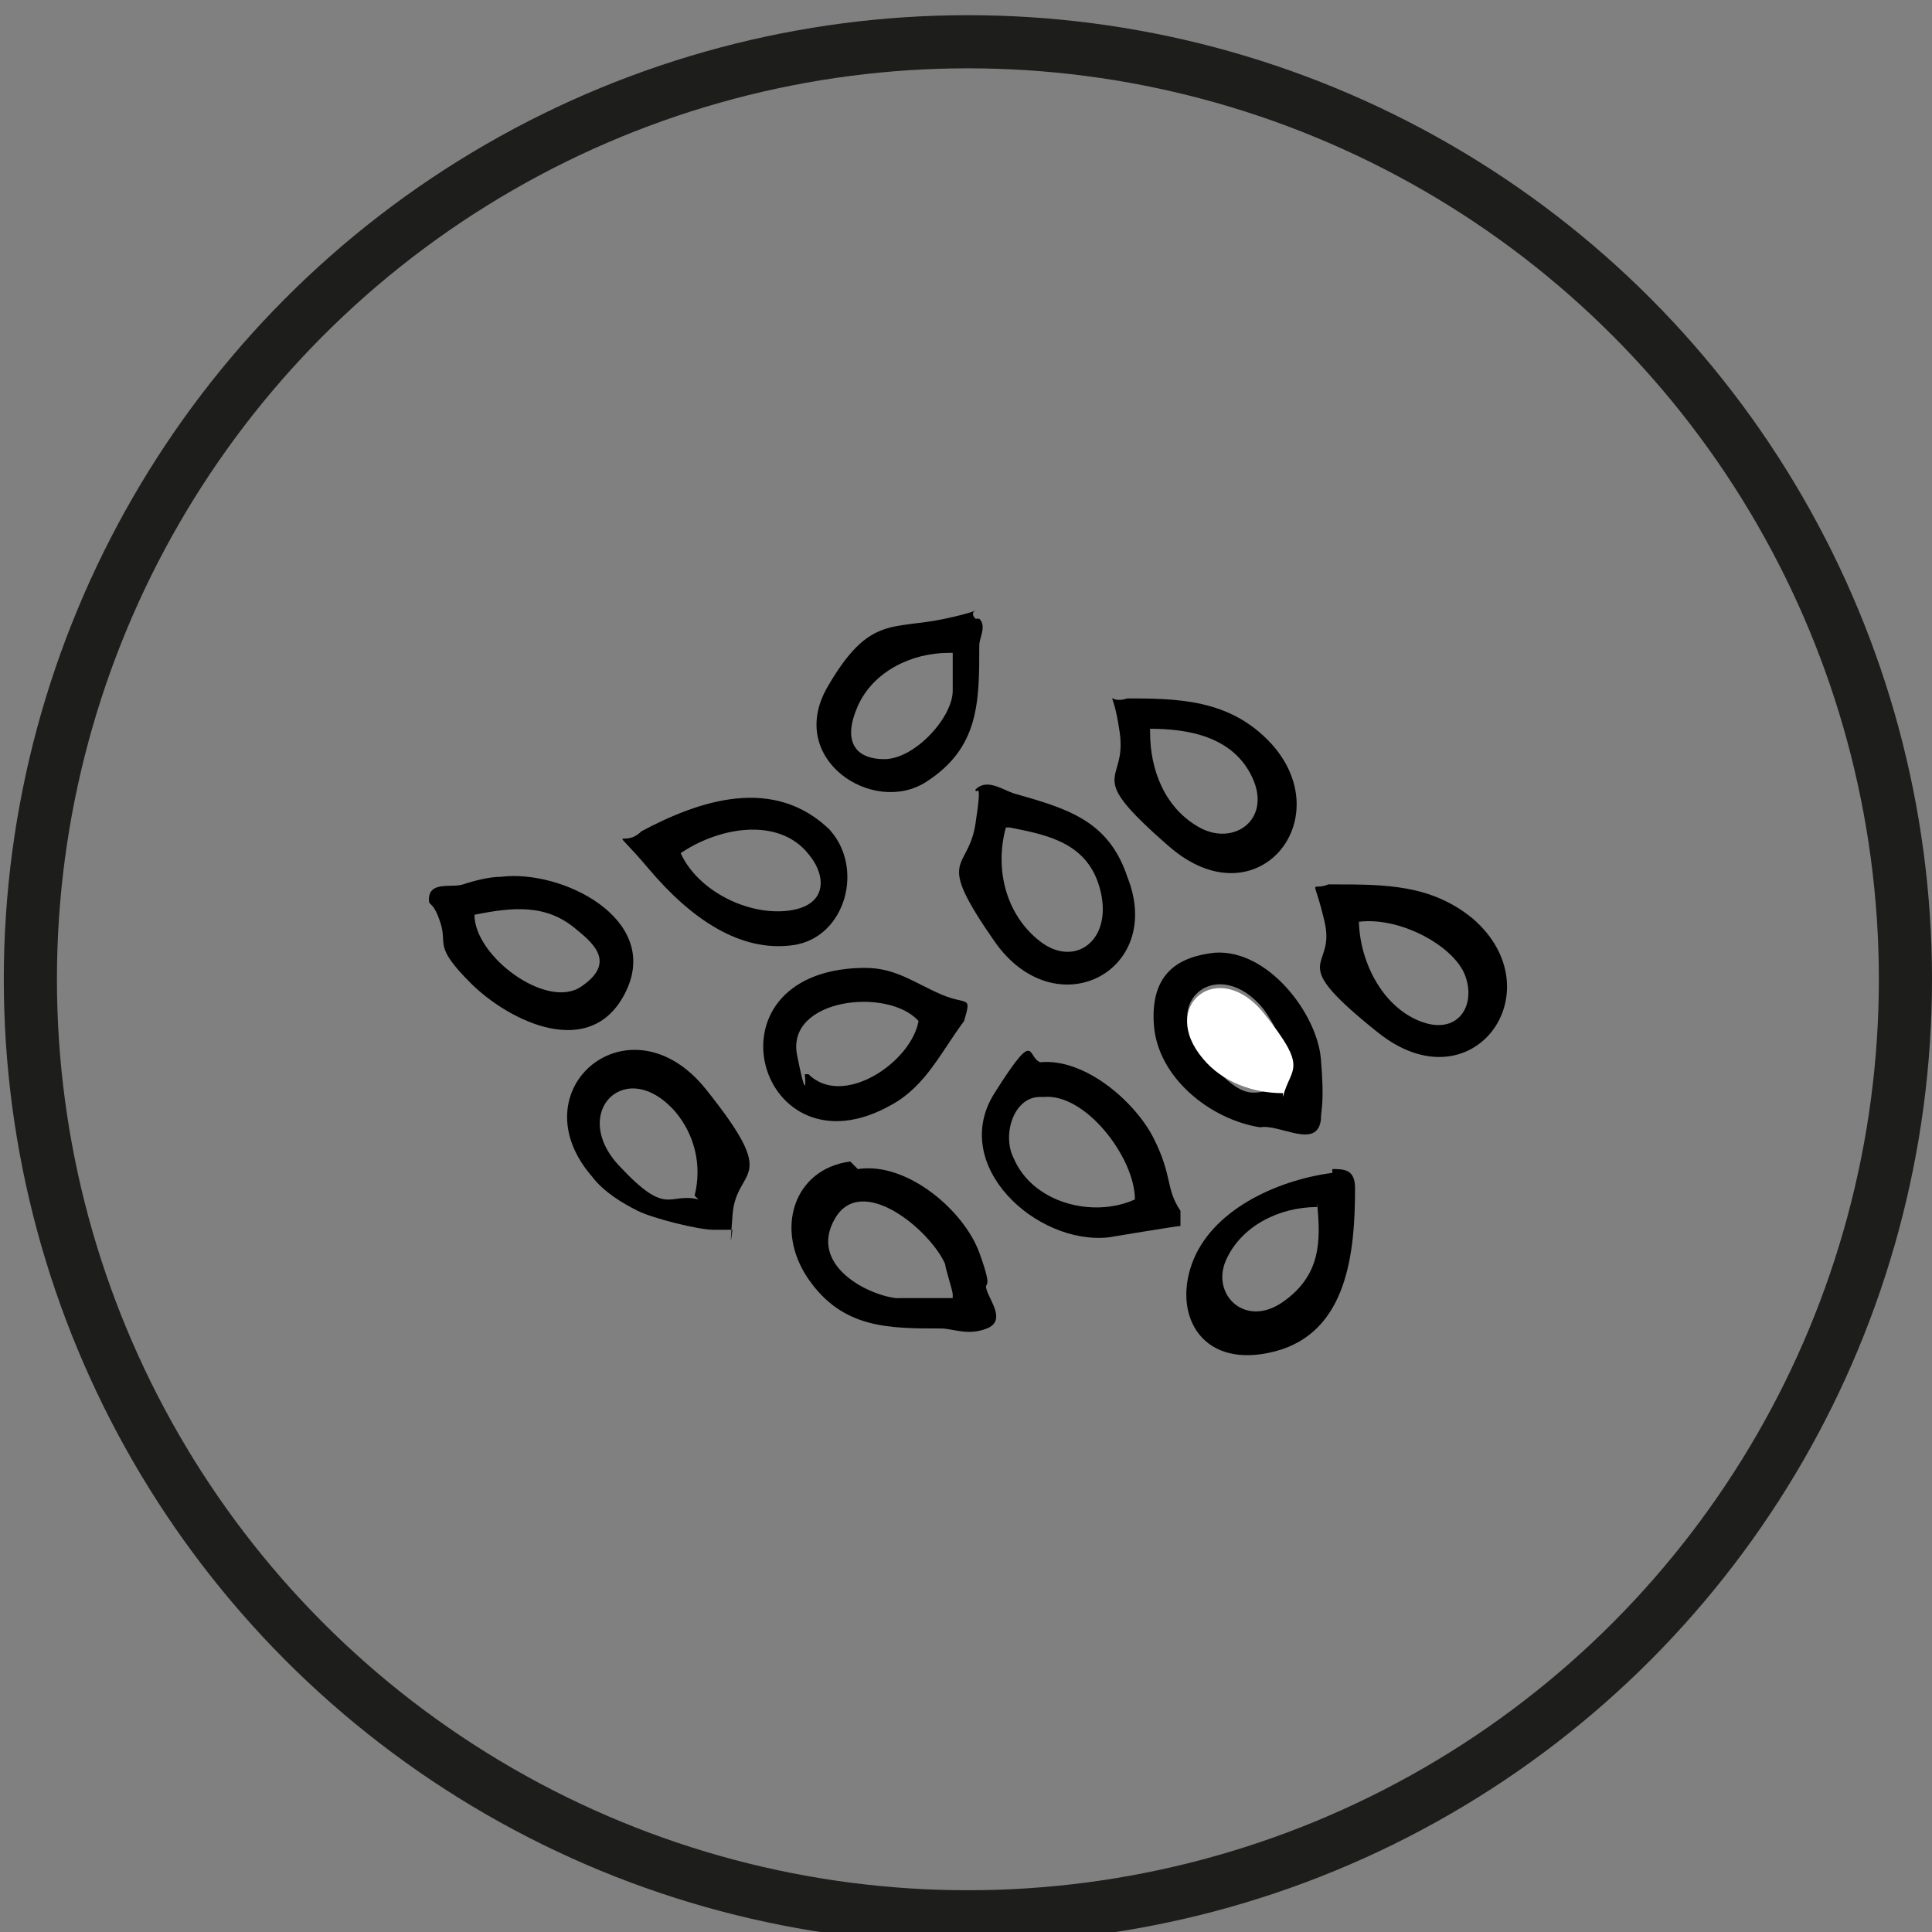
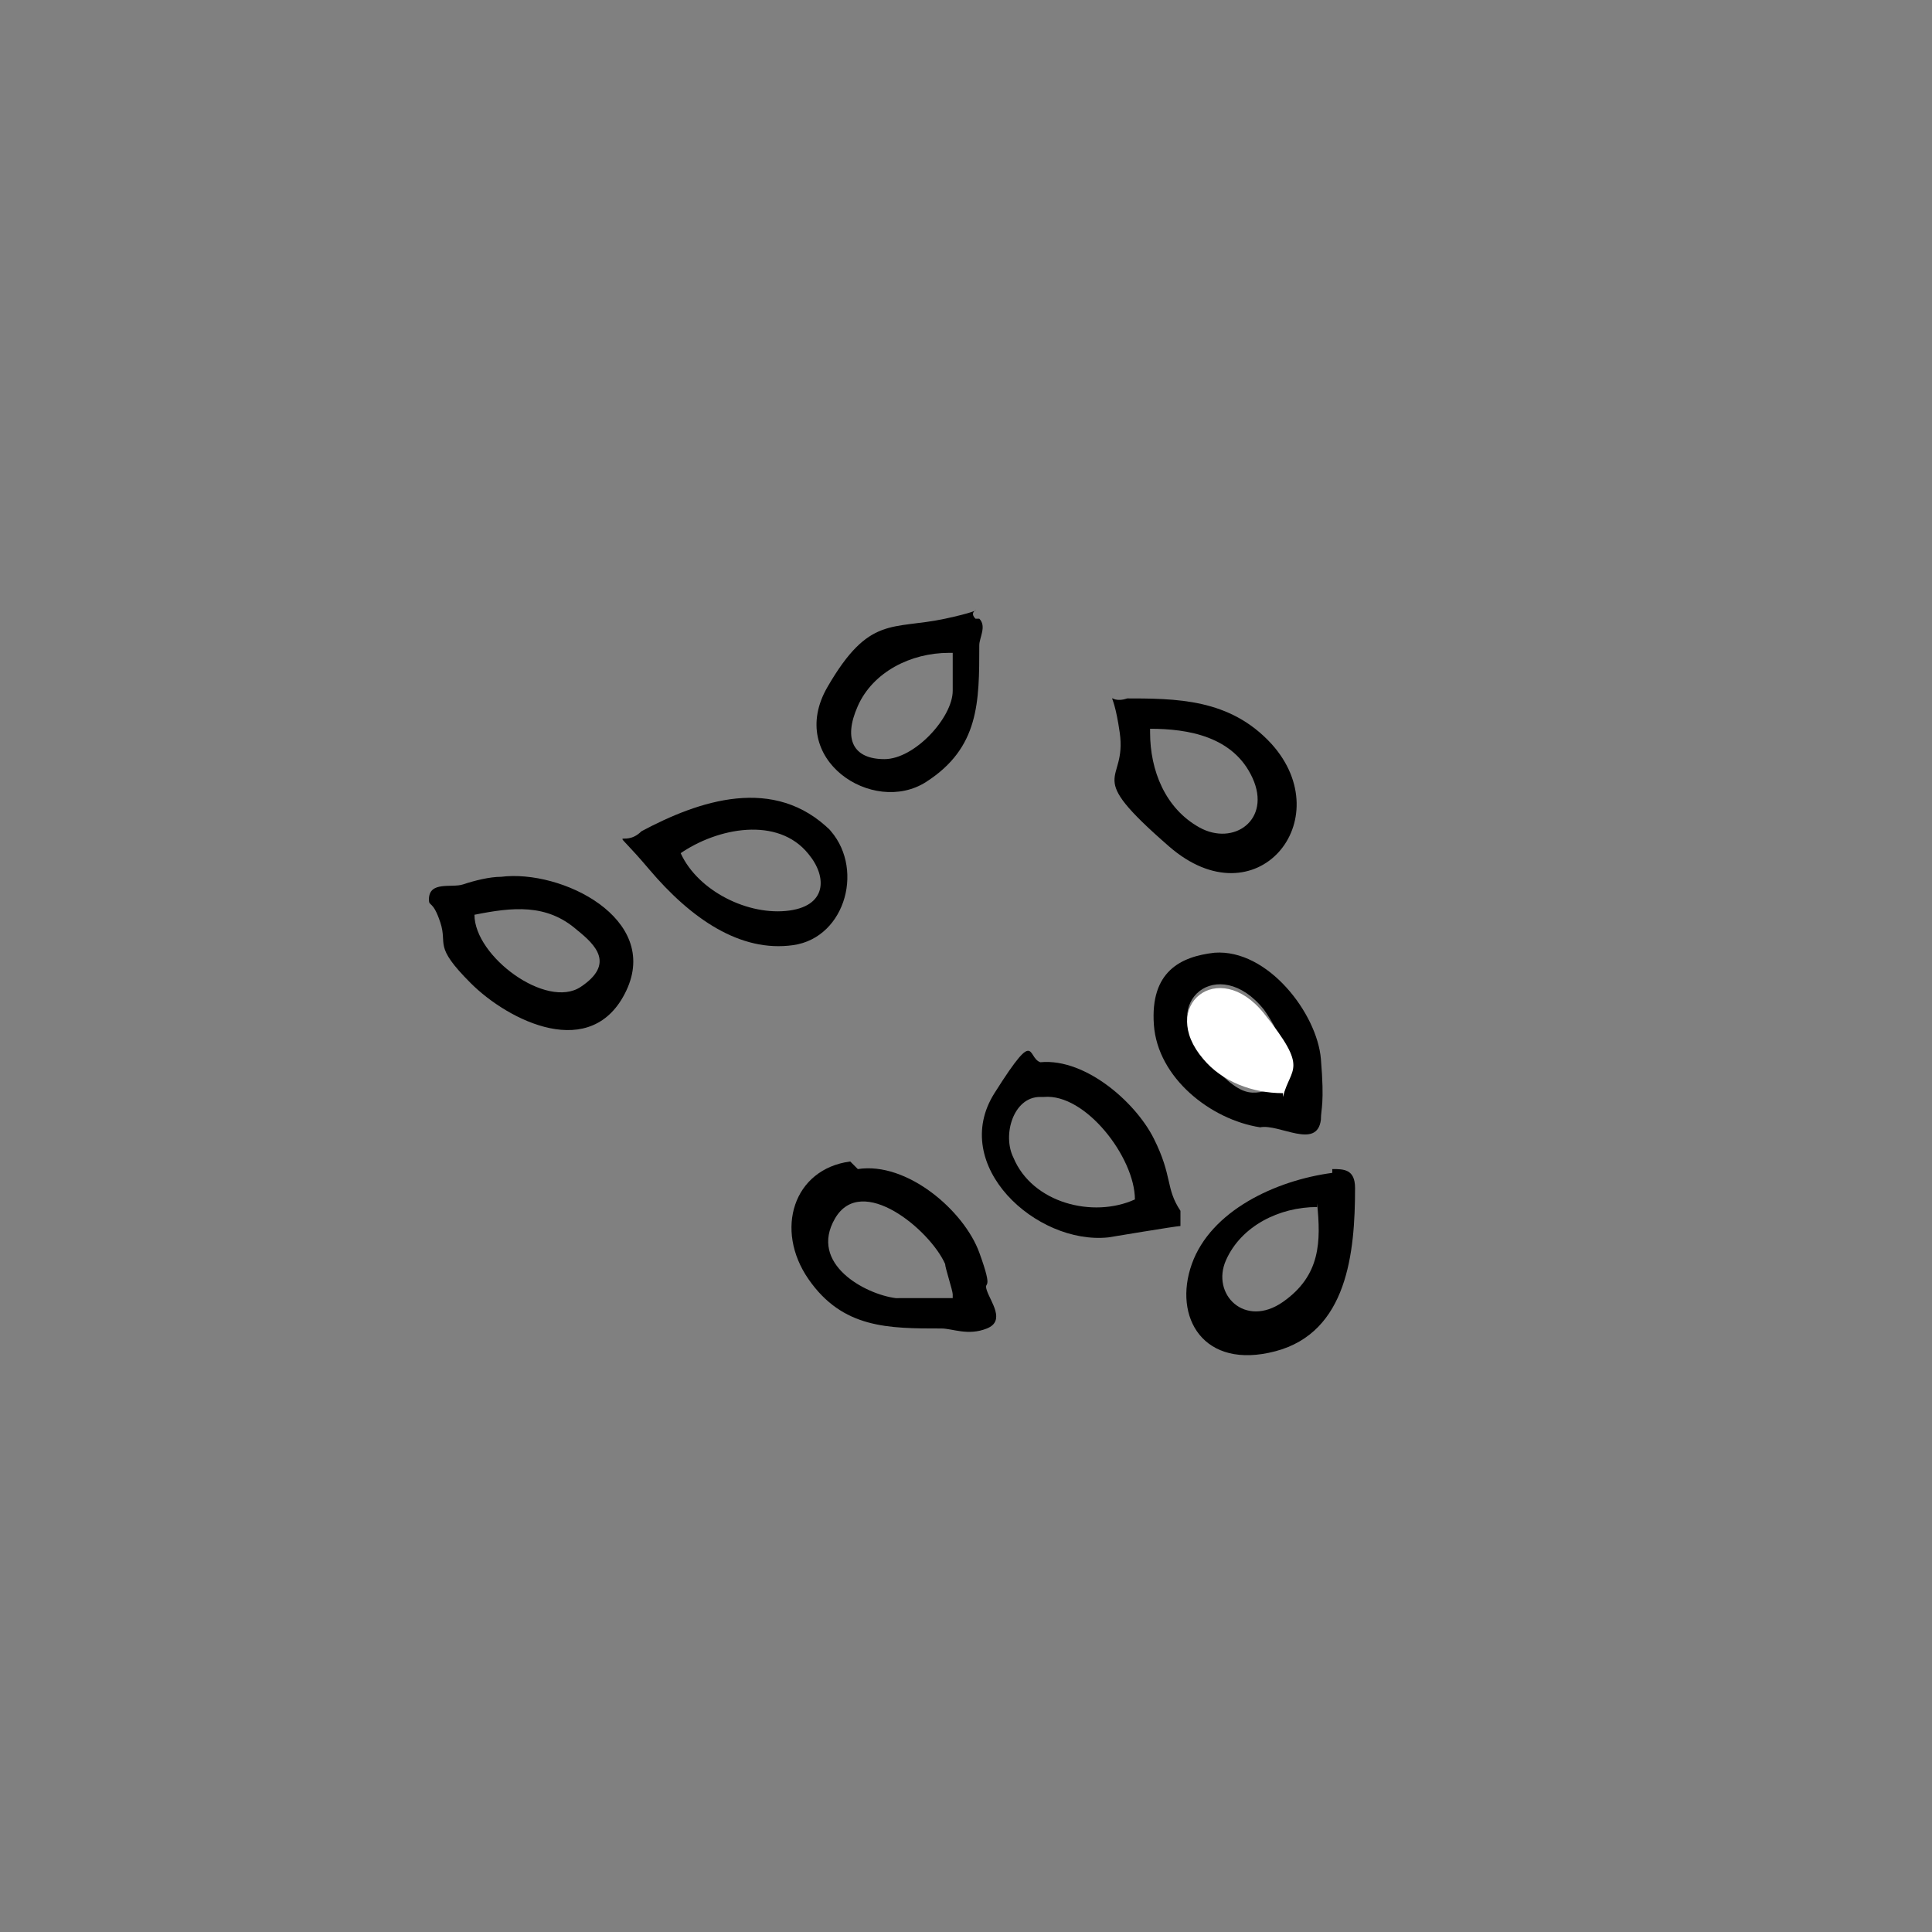
<svg xmlns="http://www.w3.org/2000/svg" id="Calque_1" version="1.1" viewBox="0 0 50.9 50.9">
  <rect x="0" y="0" width="50.9" height="50.9" fill="#808080" stroke="none" />
  <defs>
    <style>
      .st0 {
        fill: #fff;
      }

      .st1 {
        fill: none;
        stroke: #1d1d1b;
        stroke-miterlimit: 10;
        stroke-width: 1.4px;
      }
    </style>
  </defs>
  <g>
    <path d="M27.3,28c1.2-.2,2.6,1,3.1,2s.3,1.3.7,1.9v.4c-.1,0-1.9.3-1.9.3-1.9.2-4.2-1.9-3-3.8s.8-.8,1.3-.8ZM27.4,28.9c-.7,0-1,1-.7,1.6.5,1.2,2.1,1.6,3.2,1.1,0-1.1-1.3-2.8-2.4-2.7Z" />
    <path d="M22.6,30.8c1.3-.2,2.8,1.1,3.2,2.2s.1.7.2,1,.5.8,0,1-.9,0-1.2,0c-1.4,0-2.6,0-3.5-1.3s-.4-2.9,1.1-3.1ZM23.7,34.2c.4,0,1,0,1.4,0,0,0,0,0,0-.1s-.2-.7-.2-.8c-.4-.9-2.2-2.4-2.9-1.2s.8,2,1.6,2.1Z" />
-     <path d="M25.7,20.8c.3-.3.7,0,1,.1,1.4.4,2.5.7,3,2.2,1,2.5-1.9,4-3.5,1.7s-.7-1.8-.5-3.1,0-.7,0-.9ZM26.5,21.8c-.3,1.1,0,2.3.9,3s1.9,0,1.6-1.3-1.4-1.5-2.4-1.7Z" />
    <path d="M21.8,21.8c1,1,.5,2.9-.9,3.1s-2.7-.7-3.8-2-.7-.5-.2-1c1.5-.8,3.5-1.5,5,0ZM17.9,22.4c.4,1,1.7,1.7,2.8,1.6s1.1-.9.6-1.5c-.8-1-2.4-.7-3.4,0Z" />
    <path d="M29.6,18.4c1.4,0,2.8,0,3.9,1.2,1.8,2-.4,4.7-2.7,2.7s-1.1-1.6-1.3-3-.4-.7.2-.9ZM30.3,19.3c0,1,.4,2,1.3,2.5s1.9-.2,1.4-1.3-1.7-1.3-2.7-1.3Z" />
-     <path d="M35.1,23.3c1.4,0,2.6,0,3.7.9,2.2,1.9,0,5-2.5,3s-1.1-1.6-1.4-2.9-.4-.8.1-1ZM35.8,24.2c0,1.1.6,2.3,1.6,2.7s1.5-.4,1.2-1.2-1.8-1.6-2.9-1.4Z" />
    <path d="M32,25.1c1.4-.1,2.7,1.6,2.8,2.8s0,1.3,0,1.6c-.1.8-1.1.1-1.6.2-1.3-.2-2.7-1.3-2.8-2.7s.7-1.8,1.6-1.9ZM33.8,28.8c.2-.8,0-1.5-.5-2.2-1.2-1.5-2.8-.2-1.6,1.2s1.3.9,2.1.9Z" />
-     <path d="M19.2,32.4c0,0-.3,0-.4,0-.4,0-1.6-.3-2-.5s-.9-.5-1.2-.9c-2-2.3,1-4.8,3-2.3s.8,2,.7,3.3,0,.3,0,.4ZM18.3,31.5c.2-.8,0-1.6-.5-2.2-1.3-1.5-2.8,0-1.5,1.4s1.3.7,2.1.9Z" />
    <path d="M13.2,23.1c1.6-.2,4.2,1.1,3.3,3s-3.1.8-4.1-.2-.6-1-.8-1.6-.3-.4-.3-.6c0-.5.6-.3.9-.4s.7-.2,1-.2ZM12.5,24.1c0,1.1,1.9,2.5,2.8,1.9s.4-1.1-.1-1.5c-.8-.7-1.7-.6-2.7-.4Z" />
    <path d="M35.1,30.8c.3,0,.6,0,.6.5,0,1.7-.2,3.8-2.1,4.3s-2.7-.9-2.2-2.3,2.2-2.2,3.7-2.4ZM34.7,31.8c-1,0-2,.5-2.4,1.4s.5,1.8,1.5,1.1,1-1.6.9-2.6Z" />
    <path d="M25.8,16.3c.2.2,0,.5,0,.7,0,1.5,0,2.7-1.4,3.6s-3.7-.6-2.6-2.5,1.7-1.5,3.1-1.8.5-.3.8,0ZM25,17.2c-1,0-2,.5-2.4,1.4s-.1,1.4.7,1.4,1.8-1.1,1.8-1.8v-1Z" />
-     <path d="M22.8,25.5c.8,0,1.3.4,2,.7s.8,0,.6.7c-.6.8-1,1.7-1.9,2.2-3.5,2-5.1-3.5-.8-3.6ZM21.3,28.3c.9.9,2.7-.3,2.9-1.4-.8-.9-3.5-.6-3.2.9s.2.4.2.5Z" />
    <path class="st0" d="M33.8,28.8c-.8,0-1.6-.3-2.1-.9-1.2-1.4.4-2.7,1.6-1.2s.7,1.4.5,2.2Z" />
  </g>
-   <circle class="st1" cx="25.5" cy="25.8" r="24.7" />
</svg>